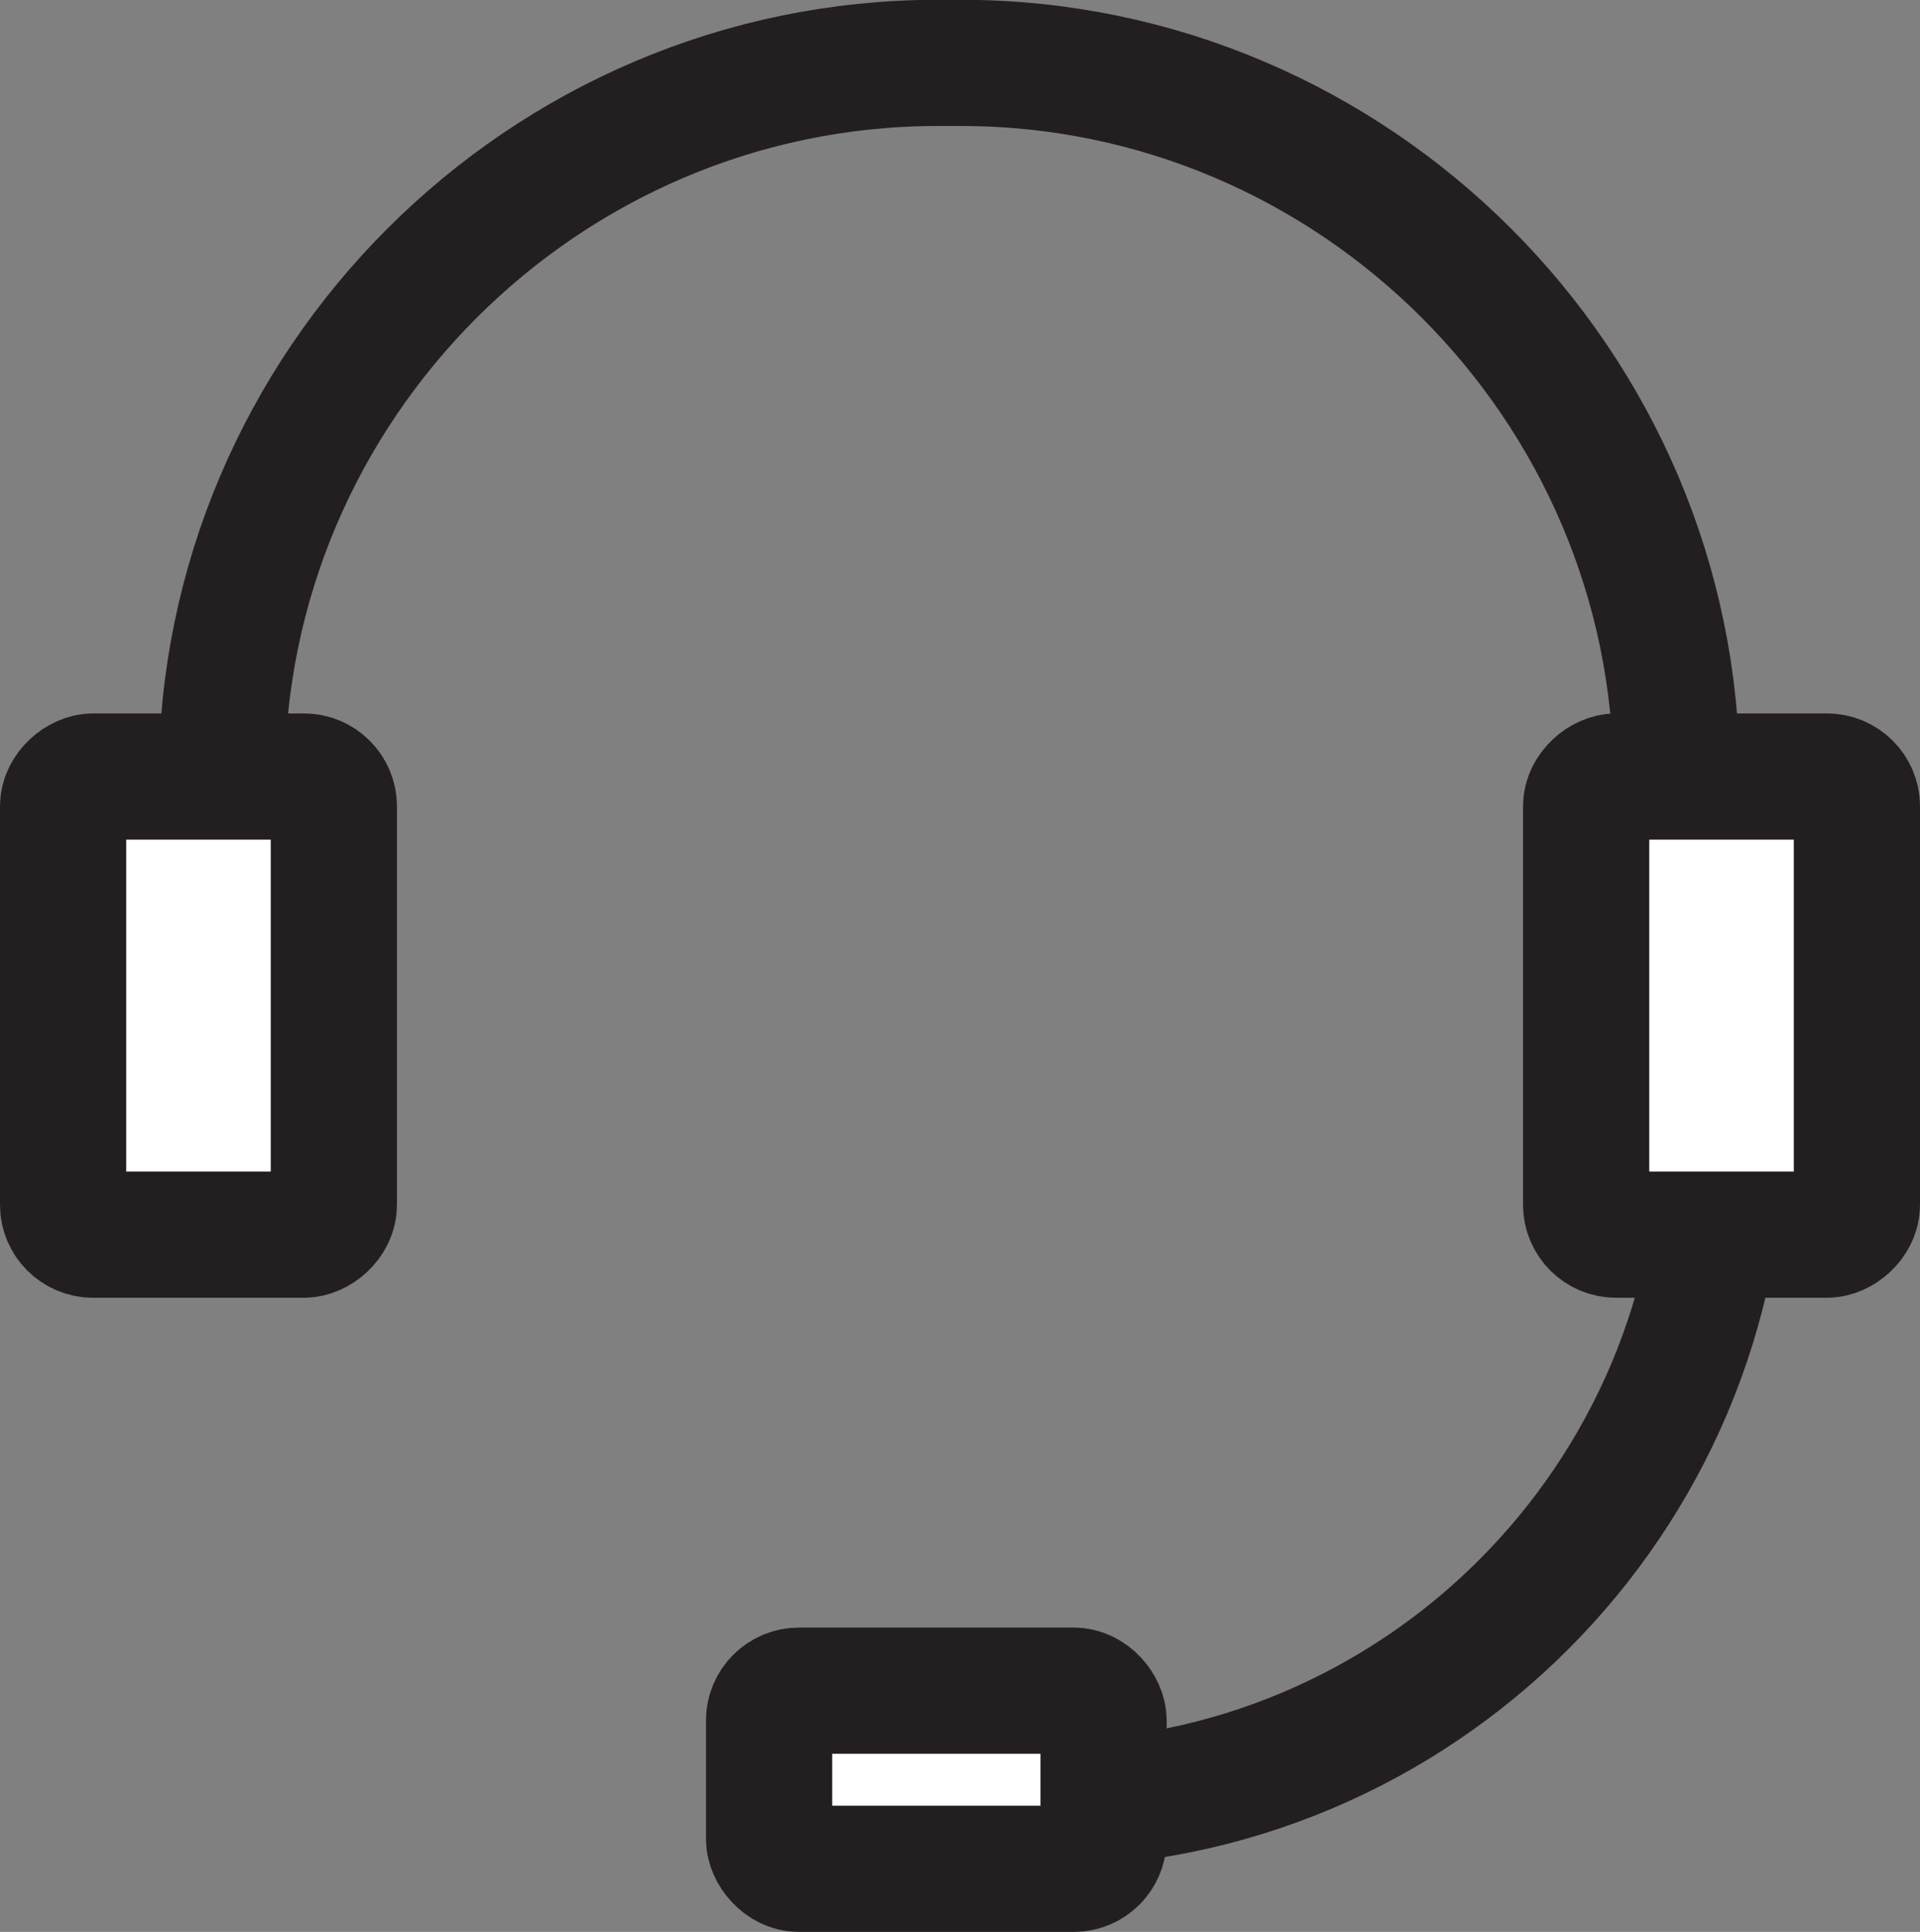
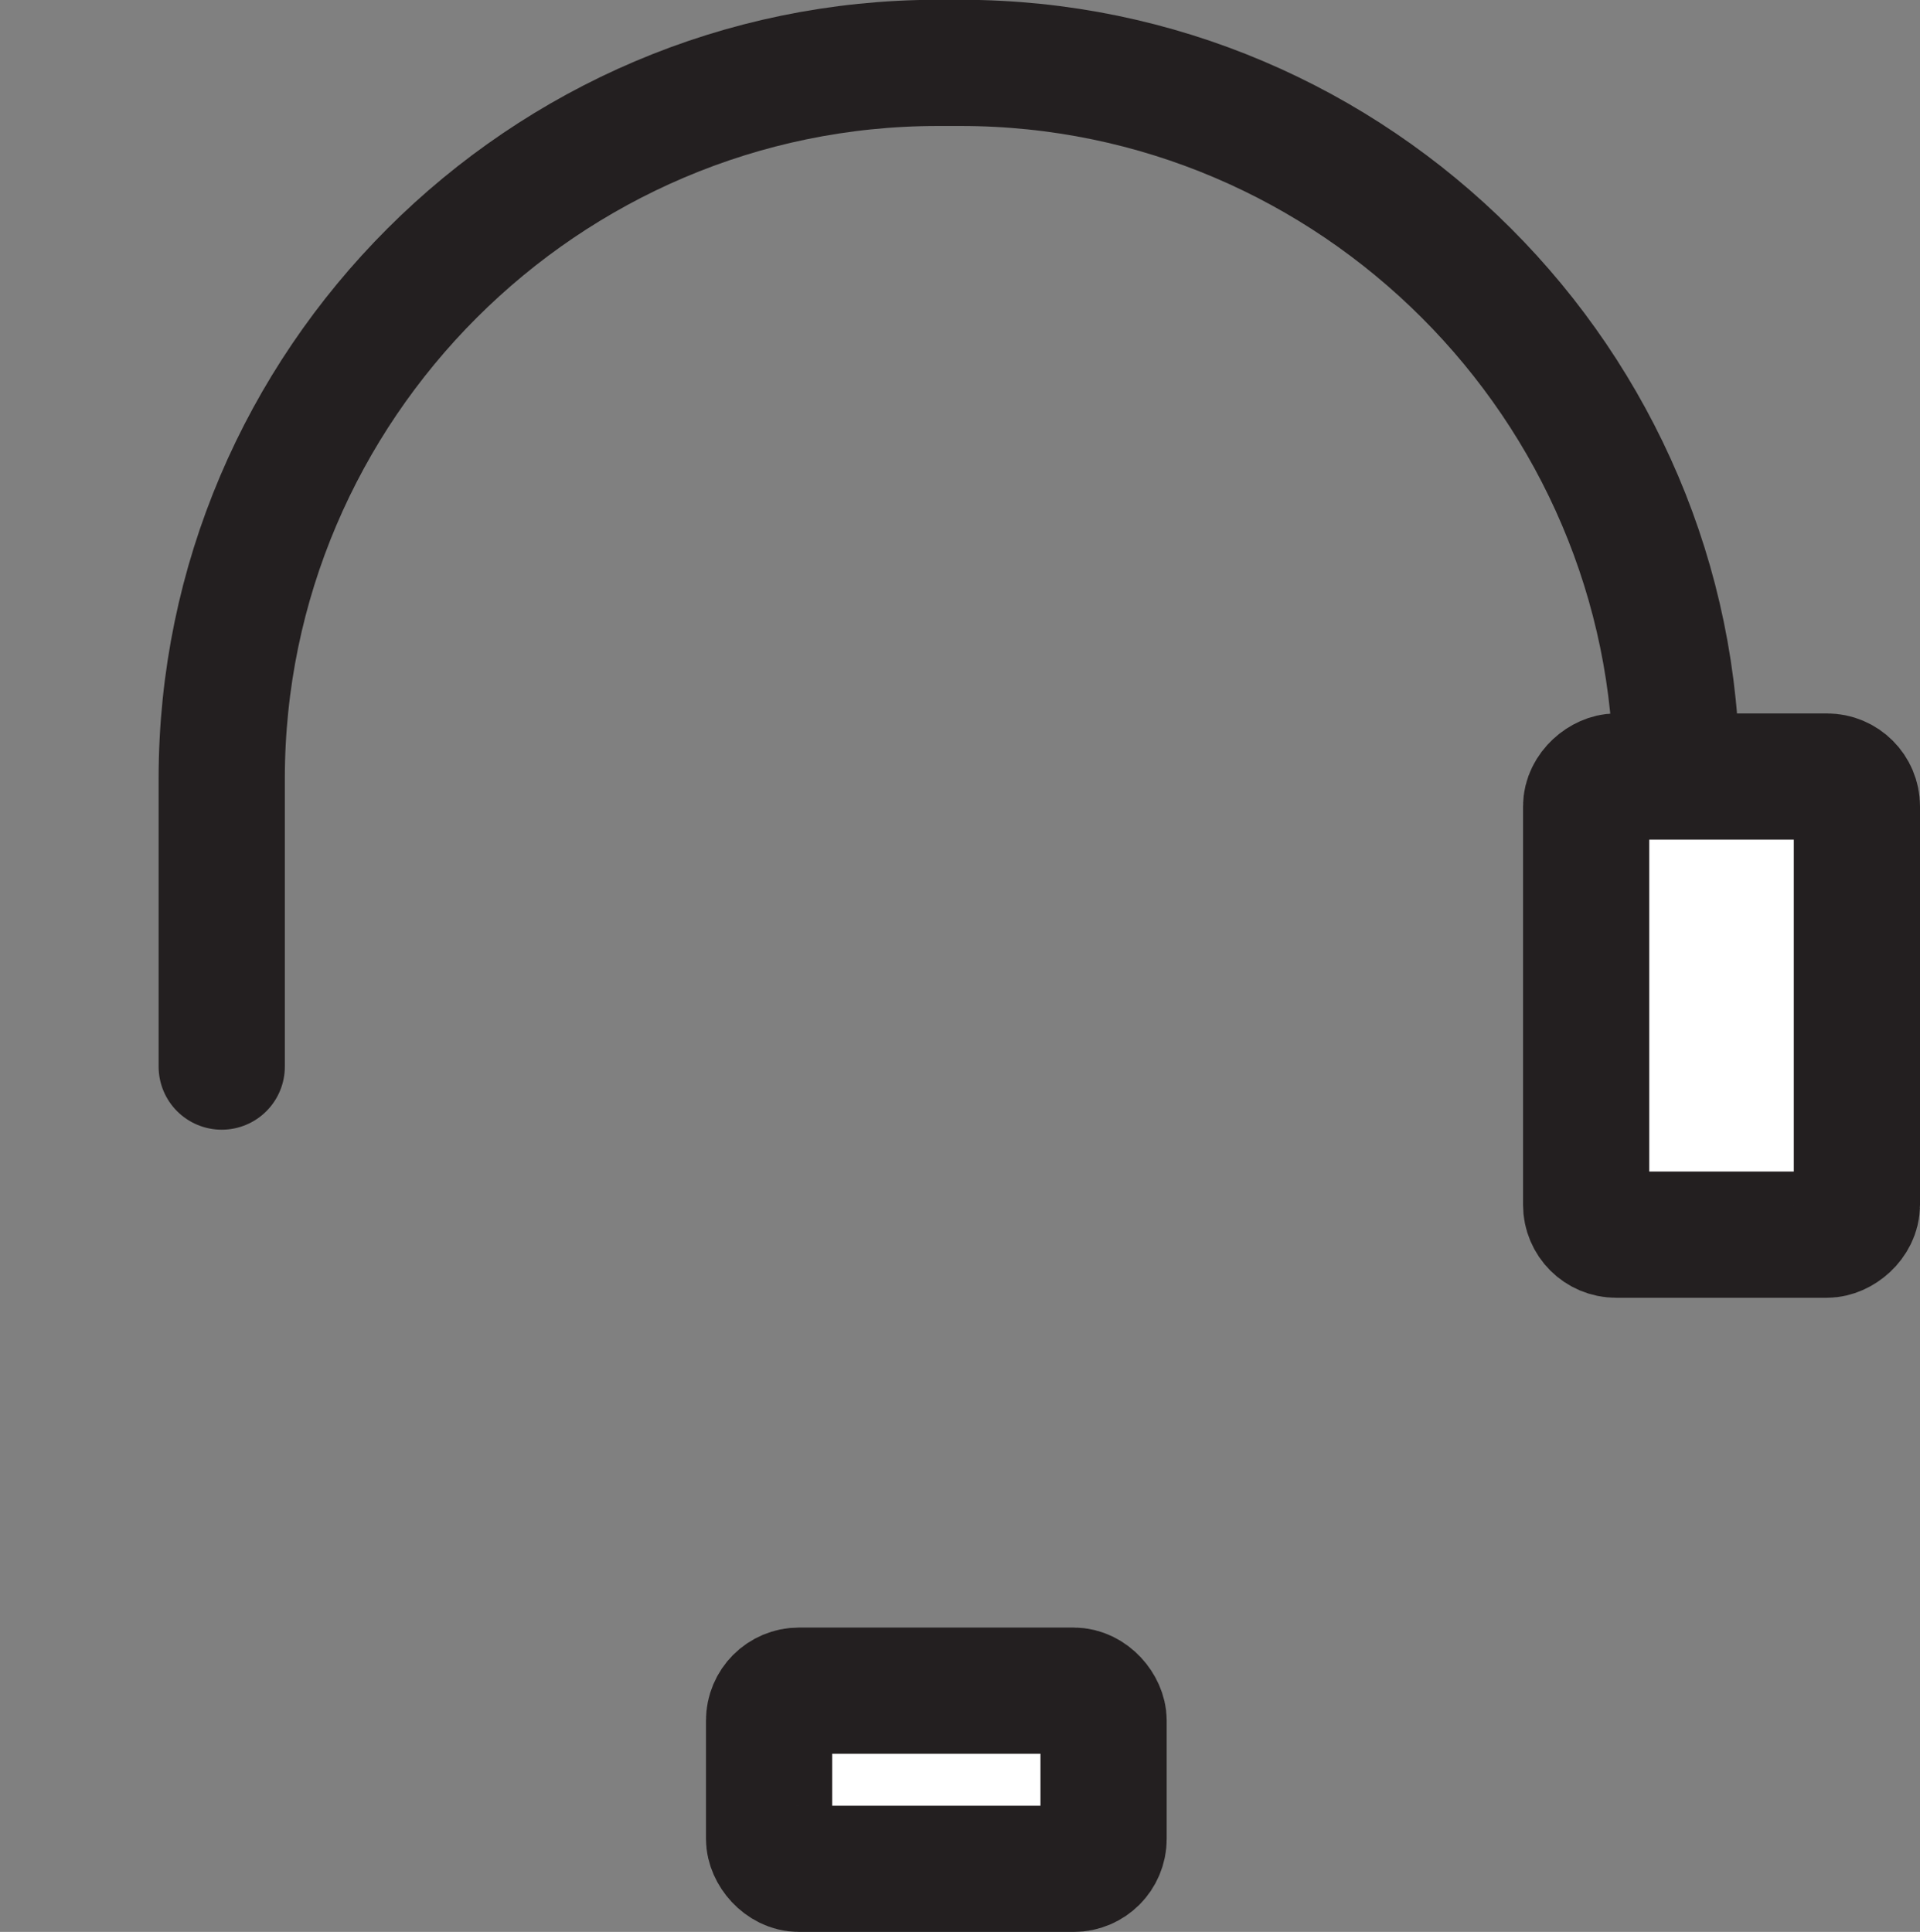
<svg xmlns="http://www.w3.org/2000/svg" id="Layer_1" data-name="Layer 1" viewBox="0 0 91.27 91.85">
  <rect x="0" y="0" width="91.27" height="91.85" fill="#808080" stroke="none" />
  <defs>
    <style> .cls-1 { fill: #fff; } .cls-1, .cls-2 { stroke: #231f20; stroke-miterlimit: 10; stroke-width: 6px; } .cls-2 { fill: none; stroke-linecap: round; } </style>
  </defs>
-   <path class="cls-2" d="M81.9,53.4c0,17.89-14.48,32.37-32.37,32.37" />
  <rect class="cls-1" x="36.56" y="80.38" width="15.9" height="8.47" rx="1.42" ry="1.42" />
  <path class="cls-2" d="M79.7,50.7v-13.69c0-18.71-15.31-34.02-34.02-34.02h-1.12C25.85,3,10.54,18.31,10.54,37.02v13.69" />
  <rect class="cls-1" x="70.94" y="41.38" width="21.78" height="12.87" rx="1.42" ry="1.42" transform="translate(129.65 -34.02) rotate(90)" />
-   <rect class="cls-1" x="-1.46" y="41.38" width="21.78" height="12.87" rx="1.42" ry="1.42" transform="translate(57.25 38.38) rotate(90)" />
</svg>